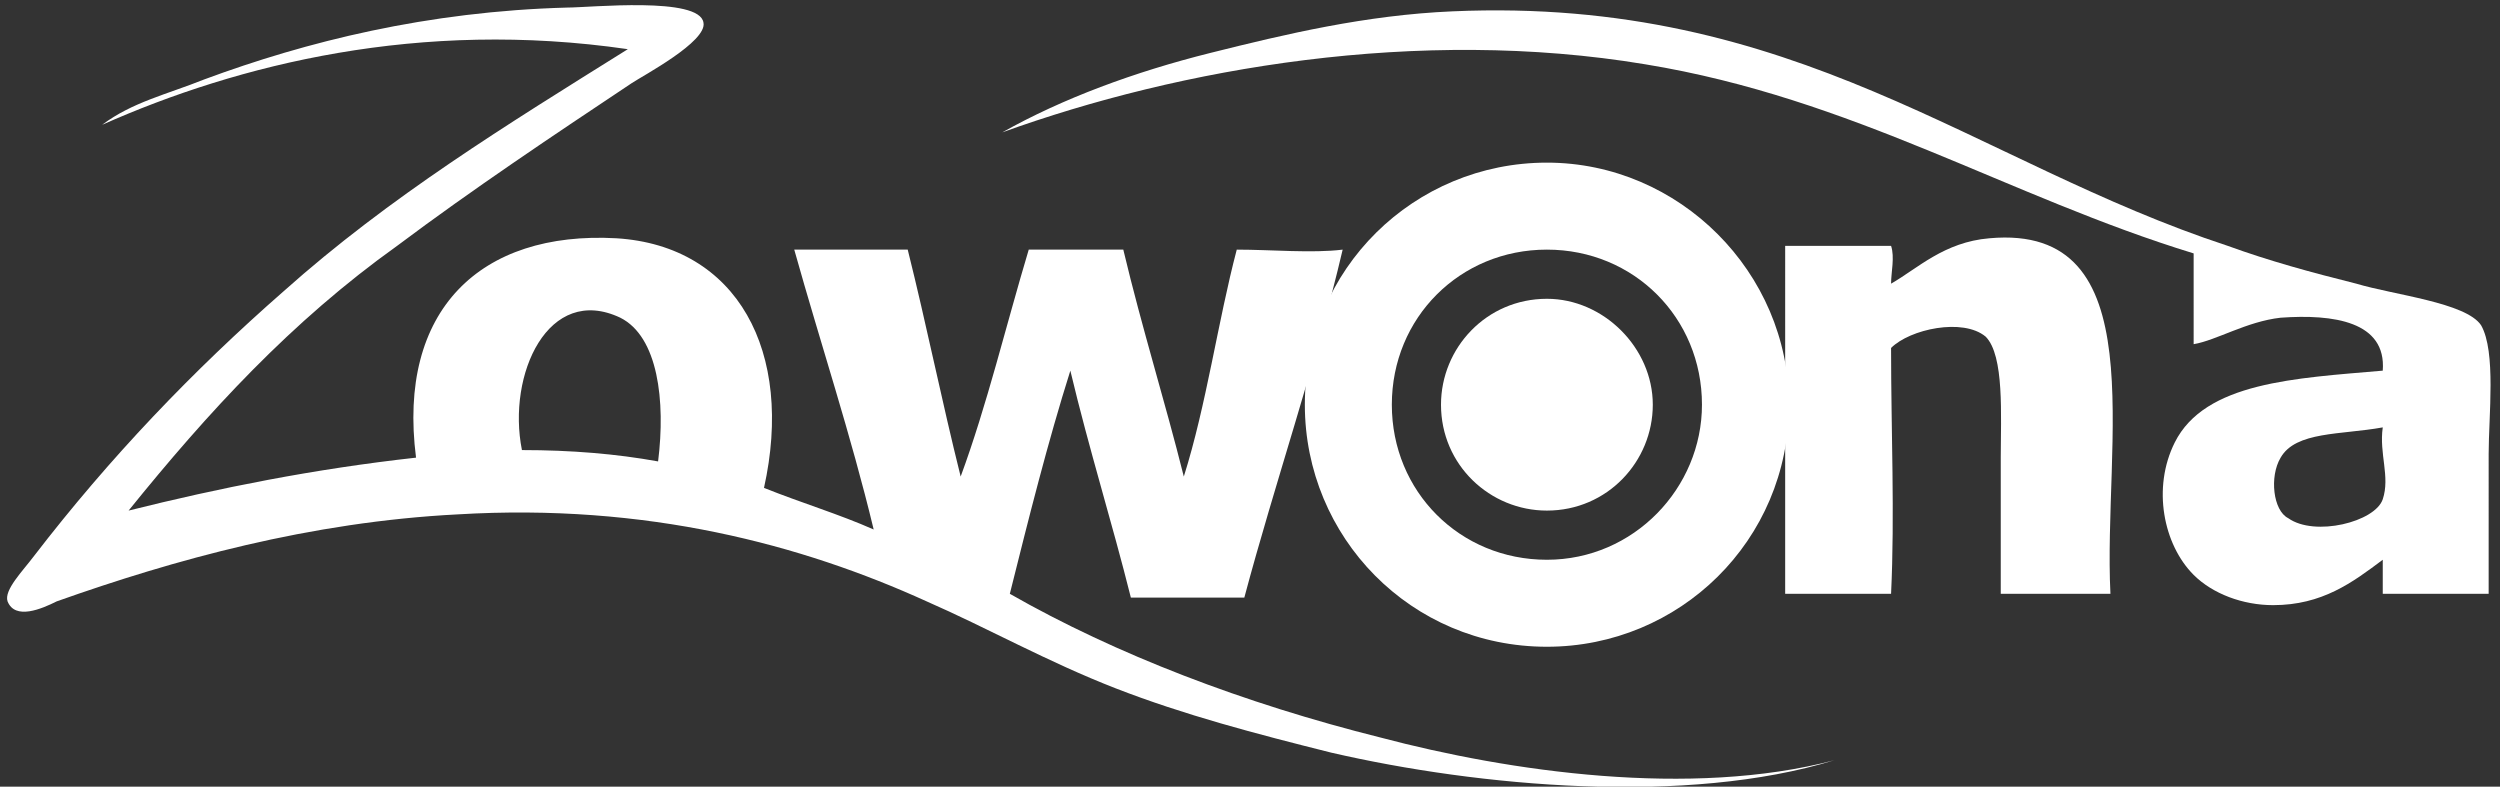
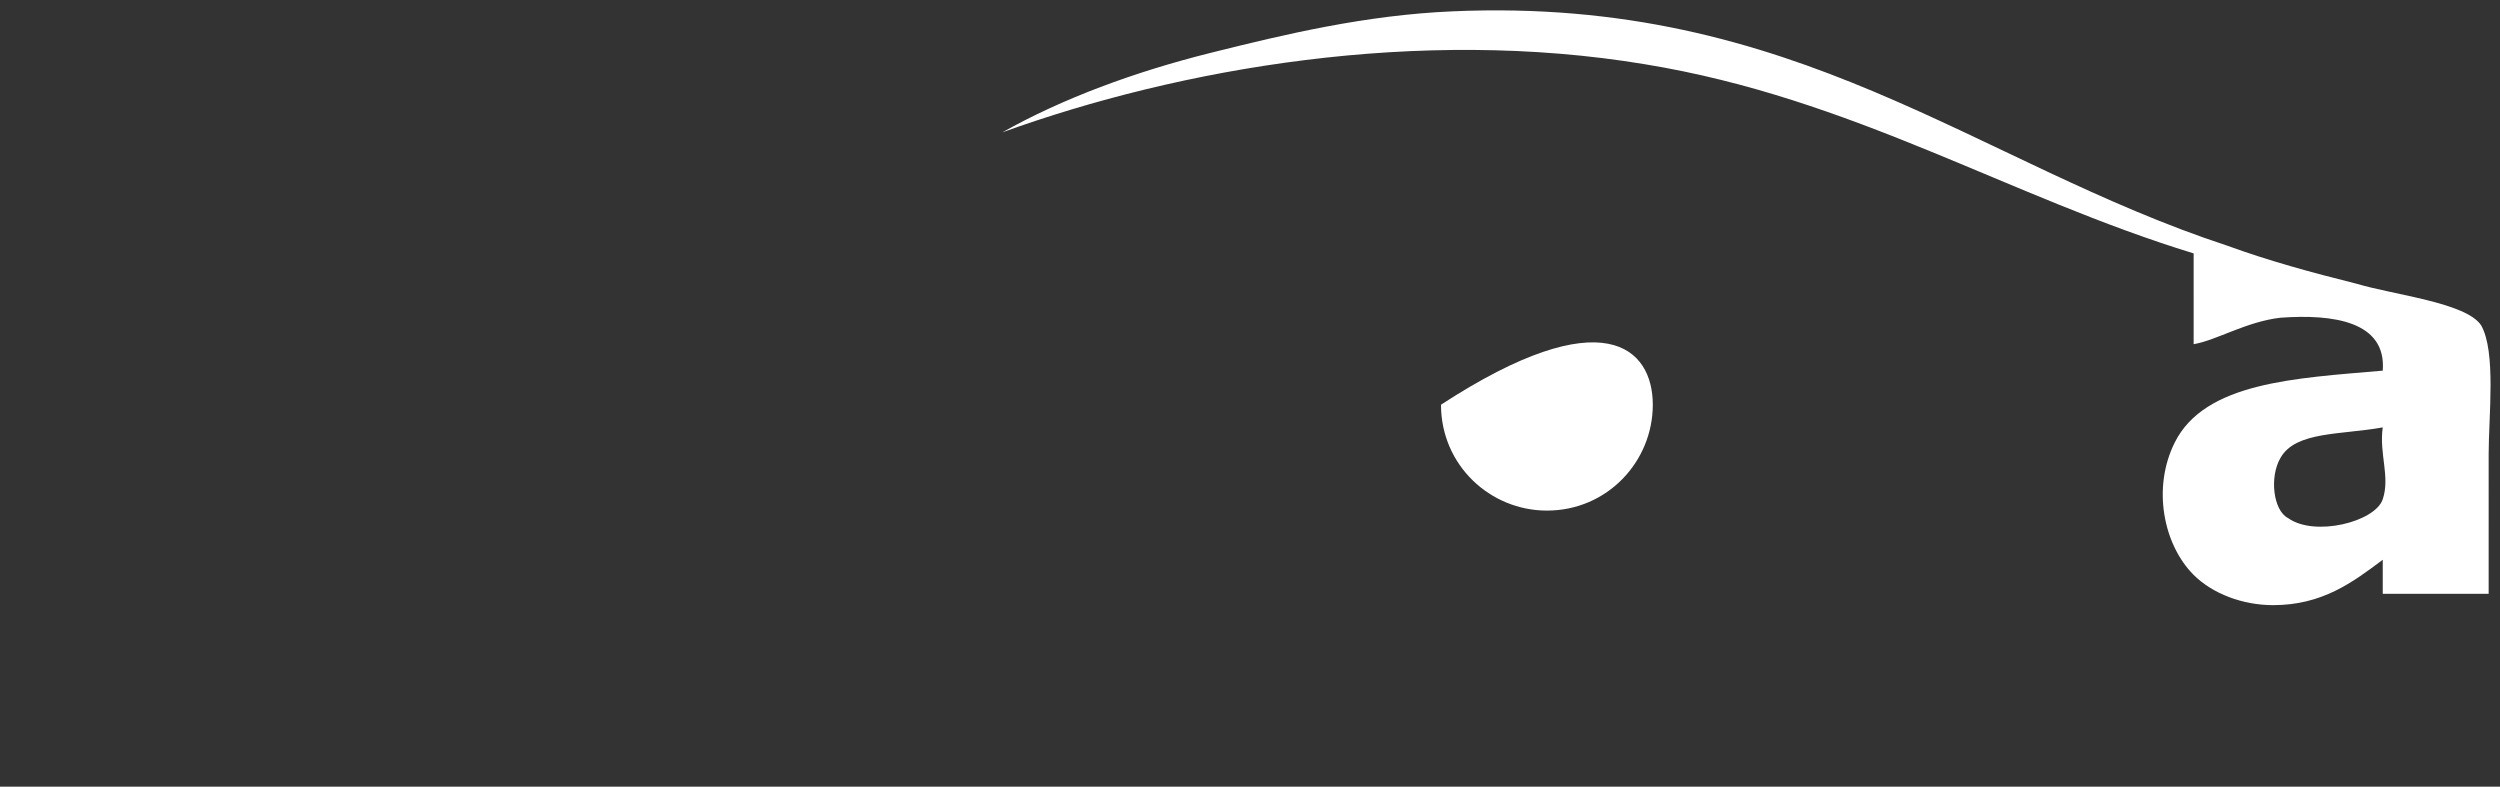
<svg xmlns="http://www.w3.org/2000/svg" version="1.1" id="Camada_1" x="0px" y="0px" viewBox="0 0 66.1 20.8" style="enable-background:new 0 0 66.1 20.8;" xml:space="preserve">
  <rect x="0" y="0" width="66.1" height="20.8" fill="#333333" stroke="none" />
  <style type="text/css">
	.st0{fill:#FFFFFF;}
</style>
  <g>
    <path class="st0" d="M65.8,15.7H63v-0.9c-0.8,0.6-1.6,1.2-2.9,1.2c-0.8,0-1.6-0.3-2.1-0.8c-0.8-0.8-1.1-2.3-0.5-3.5   c0.8-1.6,3.2-1.7,5.5-1.9c0.1-1.3-1.3-1.5-2.7-1.4c-0.9,0.1-1.7,0.6-2.3,0.7V6.7c-4.9-1.5-9-4.1-14.5-5c-6-1-12.3,0.1-17,1.8   C28.1,2.6,30,1.9,32,1.4c2-0.5,4.1-1,6.4-1.1c9.1-0.4,13.8,4,20.5,6.2c1.1,0.4,2.2,0.7,3.4,1c1,0.3,2.9,0.5,3.3,1.1   c0.4,0.7,0.2,2.4,0.2,3.4V15.7z M60.3,12.1c-0.3,0.5-0.2,1.4,0.2,1.6c0.7,0.5,2.3,0.1,2.5-0.5c0.2-0.6-0.1-1.2,0-1.9   C61.9,11.5,60.7,11.4,60.3,12.1" />
-     <path class="st0" d="M55.8,15.7h-2.9v-3.6c0-1.1,0.1-2.7-0.4-3.2c-0.6-0.5-2-0.2-2.5,0.3c0,2.2,0.1,4.4,0,6.5h-2.8V6.5H50   c0.1,0.3,0,0.7,0,1c0.7-0.4,1.4-1.1,2.6-1.2C57,5.9,55.6,11.7,55.8,15.7" />
-     <path class="st0" d="M3.4,13.5c2.4-0.6,4.9-1.1,7.6-1.4c-0.5-3.9,1.7-6,5.3-5.8c3.2,0.2,4.7,3,3.9,6.6c1,0.4,2,0.7,2.9,1.1   c-0.6-2.5-1.4-4.9-2.1-7.4h3c0.5,2,0.9,4,1.4,6c0.7-1.9,1.2-4,1.8-6h2.5c0.5,2.1,1.1,4,1.6,6c0.6-1.9,0.9-4.1,1.4-6   c0.9,0,2,0.1,2.8,0c-0.7,3-1.8,6.2-2.6,9.2h-3c-0.5-2-1.1-3.9-1.6-6c-0.6,1.9-1.1,3.9-1.6,5.9c2.8,1.6,6.2,2.9,9.8,3.8   c3.4,0.9,8.2,1.6,12,0.6c-3.9,1.2-9.4,0.7-13.3-0.2c-2-0.5-3.9-1-5.7-1.7c-1.8-0.7-3.4-1.6-5-2.3c-3.3-1.5-7.4-2.6-12.4-2.3   c-3.9,0.2-7.5,1.2-10.6,2.3c-0.4,0.2-1.1,0.5-1.3,0c-0.1-0.3,0.4-0.8,0.7-1.2c2-2.6,4.2-4.9,6.6-7c2.8-2.5,5.9-4.4,9.1-6.4   C11.1,0.5,6.3,1.7,2.7,3.3c0.8-0.6,1.7-0.8,2.7-1.2c2.7-1,5.9-1.8,9.6-1.9c0.6,0,3.5-0.3,3.6,0.4c0.1,0.5-1.6,1.4-1.9,1.6   c-2.1,1.4-4.2,2.8-6.2,4.3C7.7,8.5,5.5,10.9,3.4,13.5 M16.4,8.4c-1.9-0.9-3,1.5-2.6,3.5c1.3,0,2.5,0.1,3.6,0.3   C17.6,10.6,17.4,8.9,16.4,8.4" />
-     <path class="st0" d="M40.9,4.3c-3.5,0-6.4,2.8-6.4,6.4c0,3.5,2.8,6.4,6.4,6.4c3.5,0,6.4-2.8,6.4-6.4C47.3,7.2,44.4,4.3,40.9,4.3    M40.9,14.8c-2.3,0-4.1-1.8-4.1-4.1c0-2.3,1.8-4.1,4.1-4.1c2.3,0,4.1,1.8,4.1,4.1C45,12.9,43.2,14.8,40.9,14.8" />
-     <path class="st0" d="M43.7,10.7c0,1.5-1.2,2.8-2.8,2.8c-1.5,0-2.8-1.2-2.8-2.8c0-1.5,1.2-2.8,2.8-2.8C42.4,7.9,43.7,9.2,43.7,10.7" />
+     <path class="st0" d="M43.7,10.7c0,1.5-1.2,2.8-2.8,2.8c-1.5,0-2.8-1.2-2.8-2.8C42.4,7.9,43.7,9.2,43.7,10.7" />
  </g>
</svg>